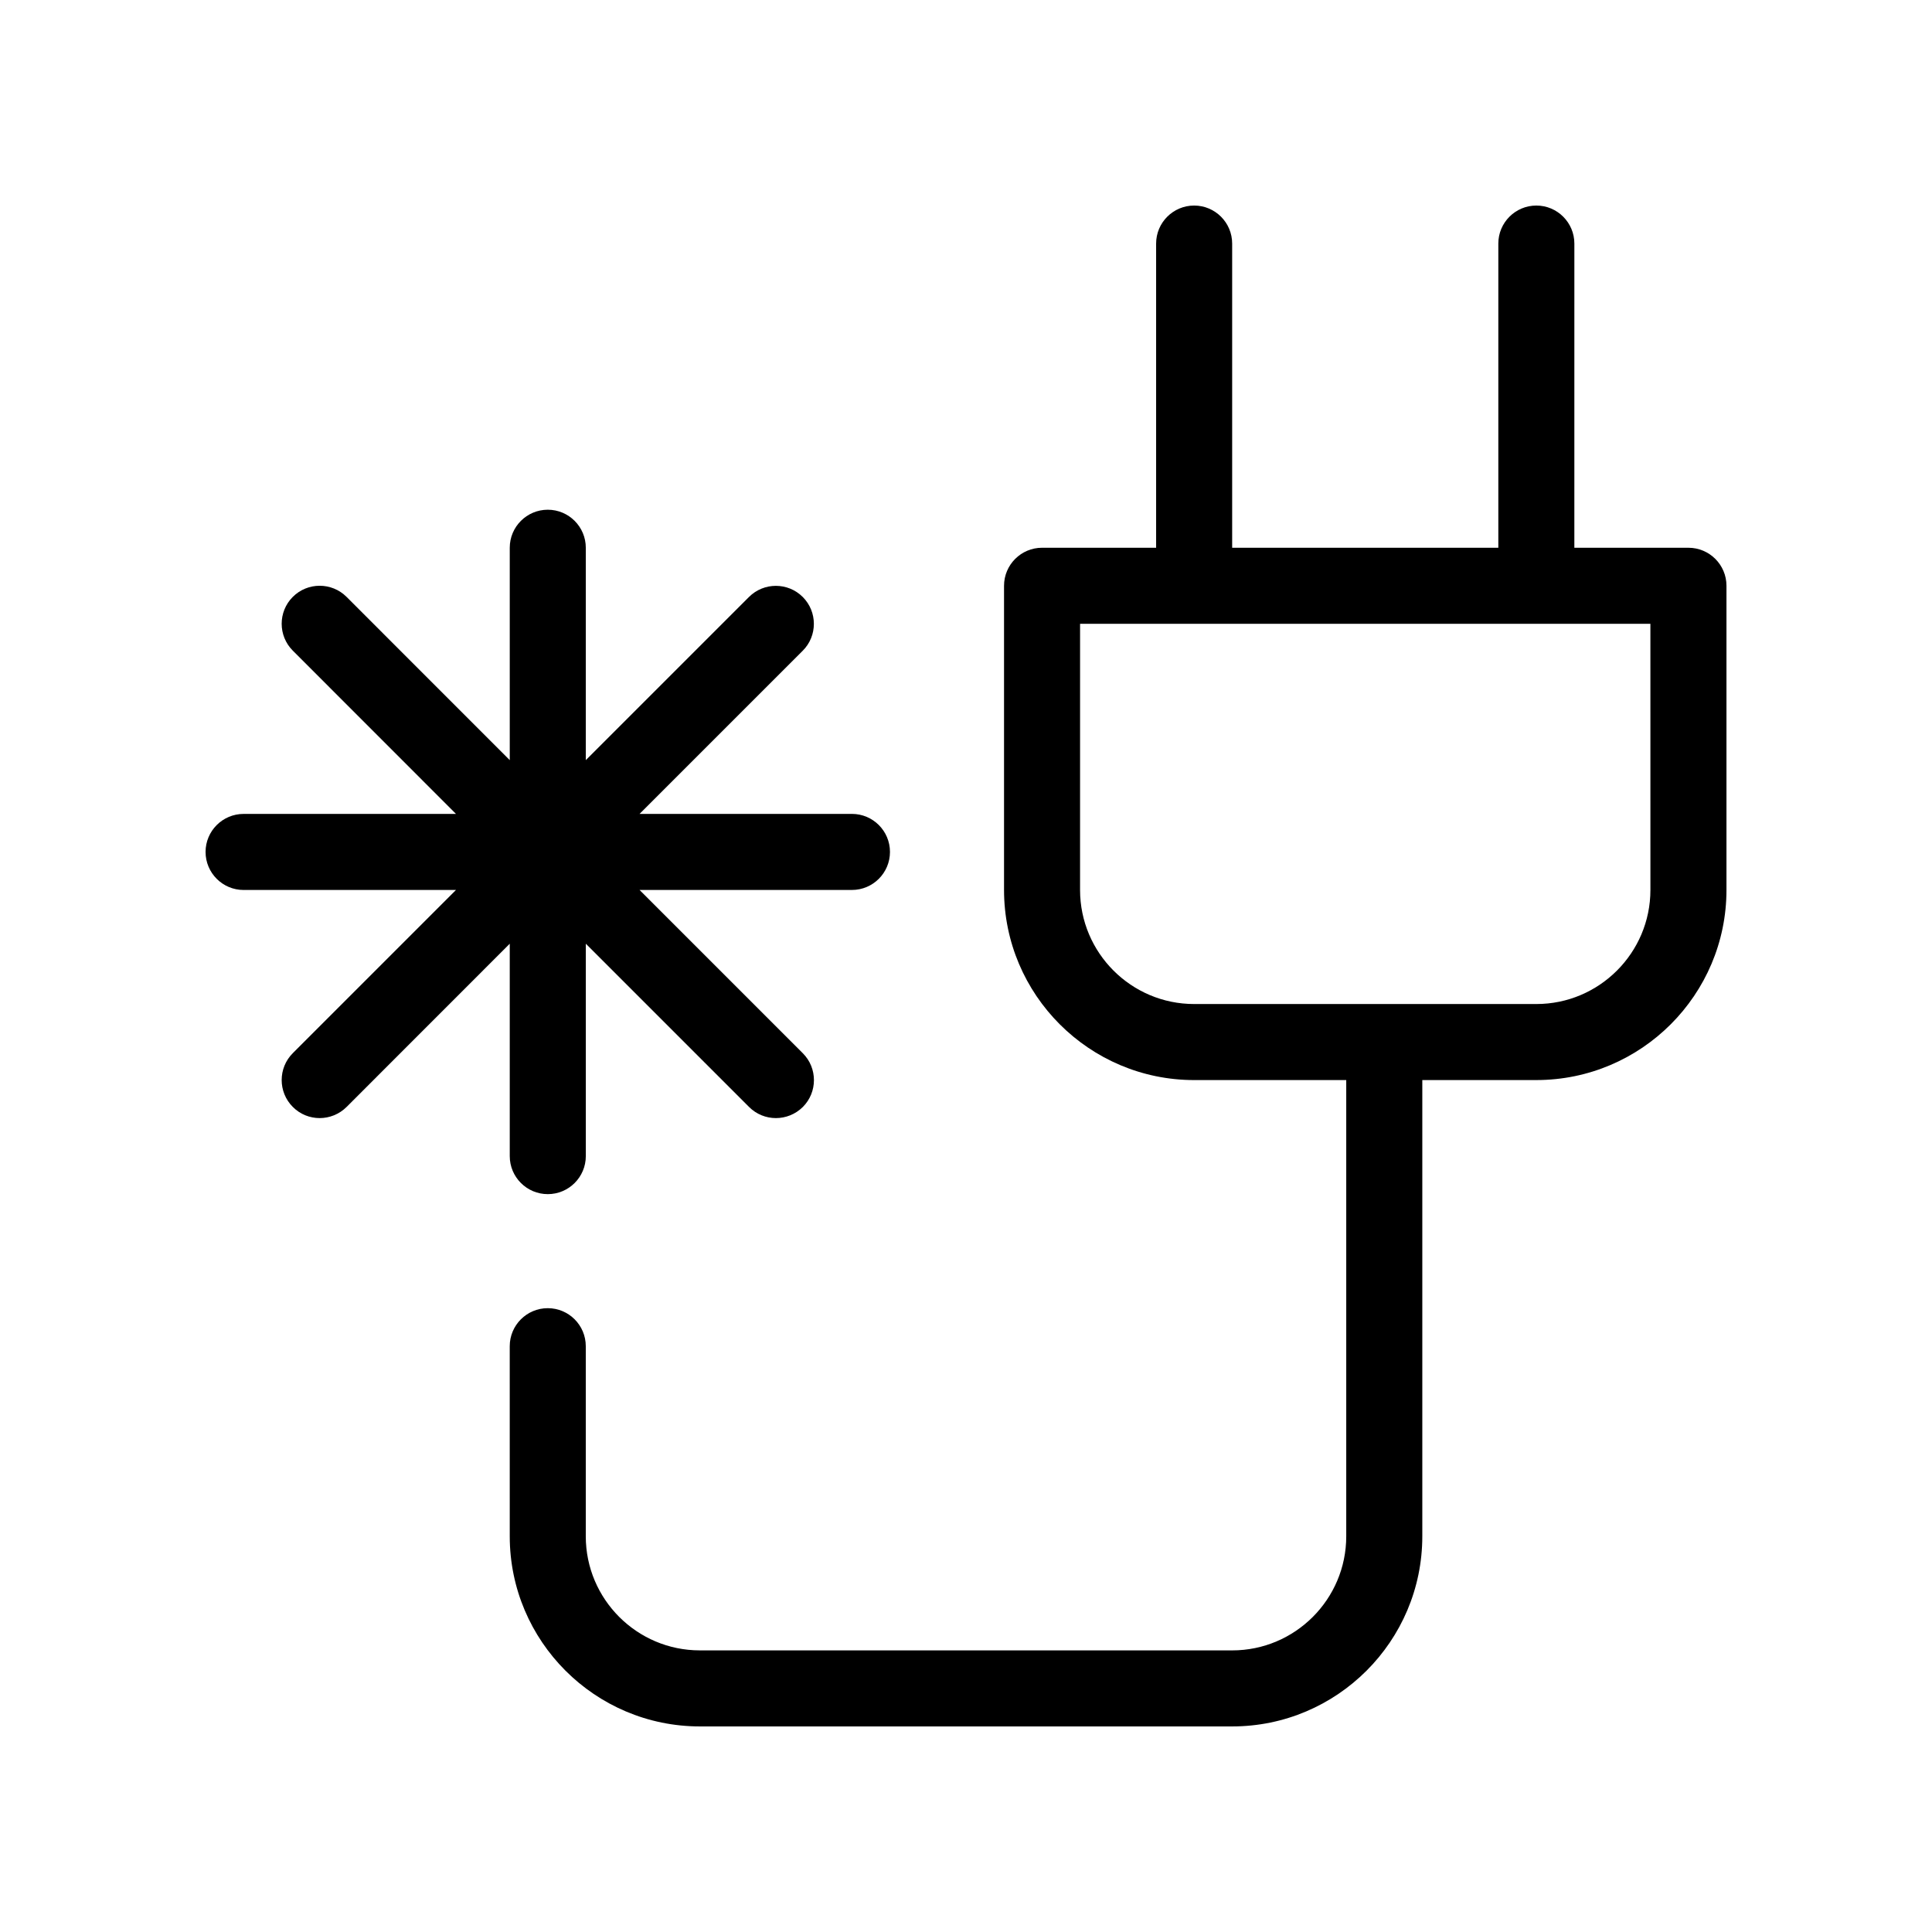
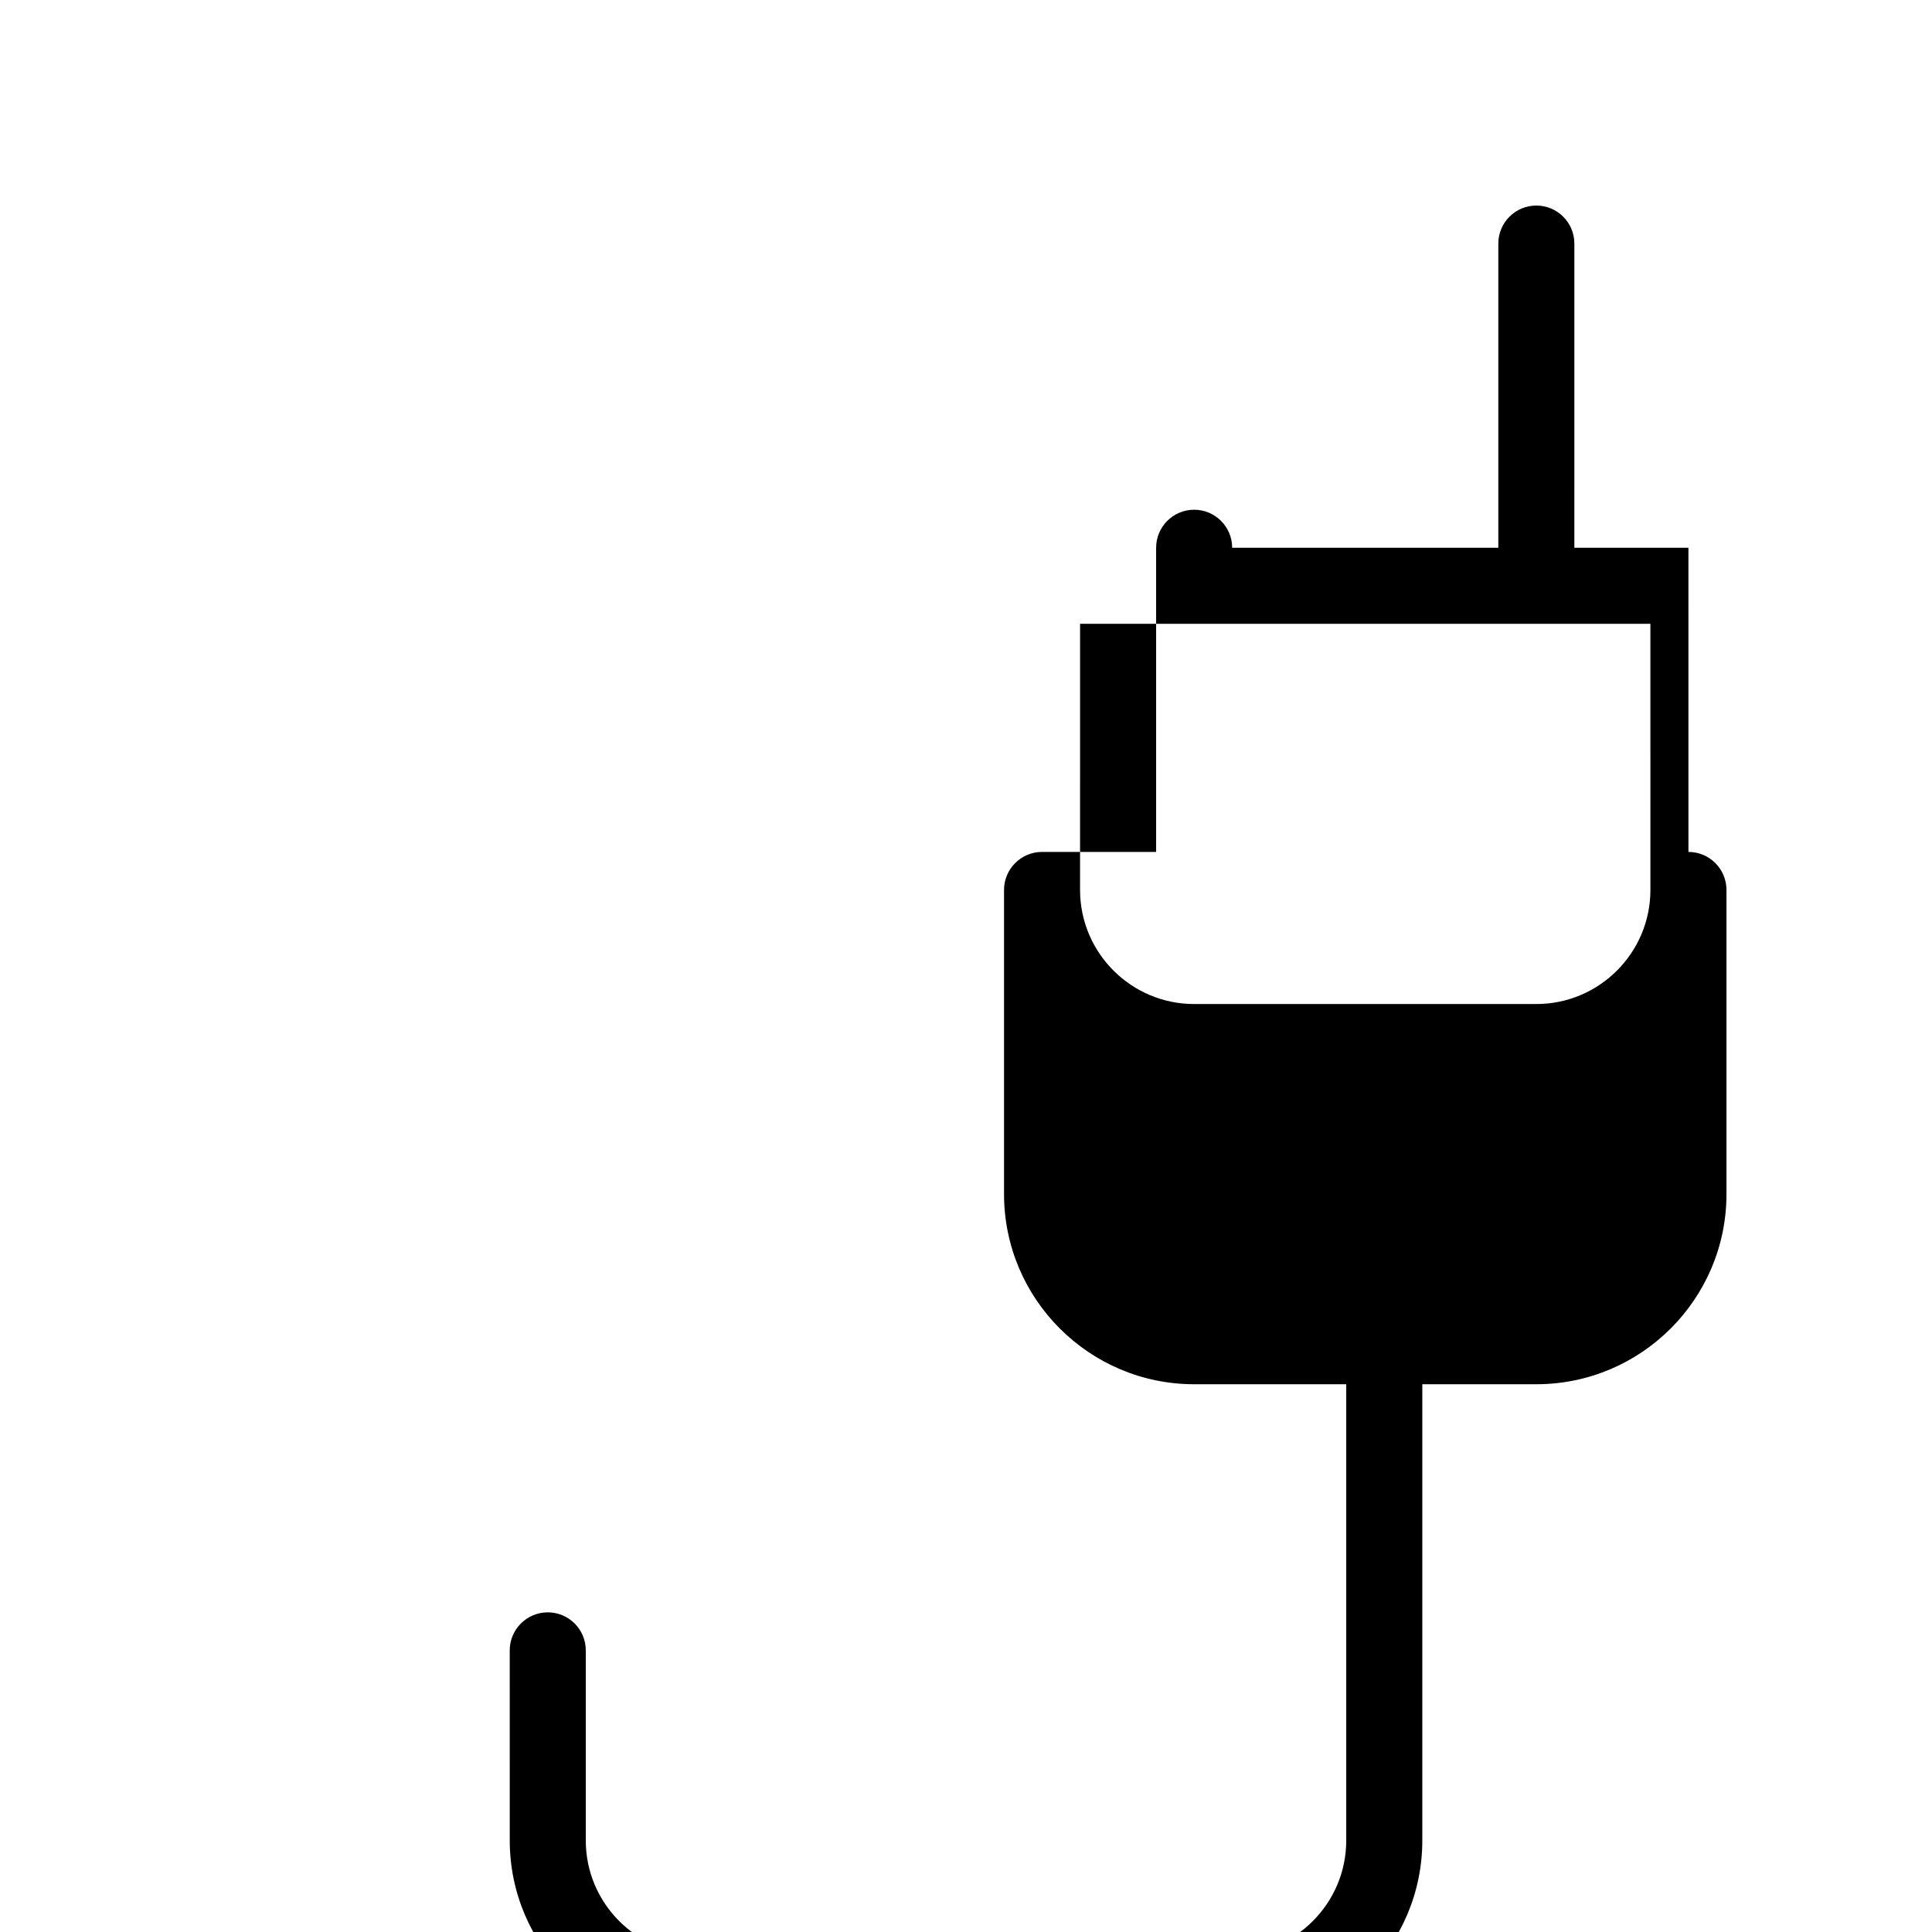
<svg xmlns="http://www.w3.org/2000/svg" fill="#000000" width="800px" height="800px" version="1.1" viewBox="144 144 512 512">
  <g>
-     <path d="m279.09 450.38c0 5.562 4.516 10.078 10.078 10.078s10.078-4.516 10.078-10.078v-56.285l43.246 43.246c1.969 1.977 4.551 2.965 7.129 2.965 2.578 0 5.16-0.988 7.133-2.941 3.93-3.93 3.93-10.316 0-14.246l-43.266-43.27h56.285c5.562 0 10.078-4.516 10.078-10.078s-4.516-10.078-10.078-10.078l-56.285 0.004 43.246-43.246c3.93-3.93 3.93-10.316 0-14.246-3.93-3.93-10.316-3.93-14.246 0l-43.246 43.242v-56.285c0-5.562-4.516-10.078-10.078-10.078-5.562 0.004-10.074 4.516-10.074 10.078v56.285l-43.25-43.266c-3.93-3.93-10.316-3.93-14.246 0-3.93 3.93-3.93 10.316 0 14.246l43.246 43.27h-56.285c-5.562 0-10.078 4.516-10.078 10.078s4.516 10.078 10.078 10.078h56.285l-43.246 43.246c-3.93 3.93-3.93 10.316 0 14.246 1.953 1.973 4.535 2.961 7.113 2.961s5.16-0.988 7.133-2.941l43.25-43.27z" />
-     <path d="m591.45 289.16h-30.23l0.004-80.609c0-5.562-4.516-10.078-10.078-10.078-5.562 0.004-10.074 4.516-10.074 10.078v80.609h-70.535v-80.609c0-5.562-4.516-10.078-10.078-10.078-5.559 0.004-10.074 4.516-10.074 10.078v80.609h-30.23c-5.559 0-10.074 4.516-10.074 10.078v80.609c0 27.789 22.609 50.383 50.383 50.383h40.305v120.91c0 16.668-13.562 30.23-30.23 30.23l-141.07-0.004c-16.668 0-30.23-13.562-30.23-30.23v-50.383c0.004-5.559-4.512-10.074-10.074-10.074s-10.078 4.516-10.078 10.078l0.004 50.379c0 27.789 22.609 50.383 50.383 50.383h141.07c27.77 0 50.383-22.59 50.383-50.383v-120.91h30.223c27.77 0 50.383-22.59 50.383-50.383v-80.609c0-5.559-4.516-10.074-10.078-10.074zm-10.074 90.688c0 16.668-13.562 30.23-30.23 30.23h-90.688c-16.668 0-30.23-13.562-30.23-30.23l0.004-70.535h151.14z" />
+     <path d="m591.45 289.16h-30.23l0.004-80.609c0-5.562-4.516-10.078-10.078-10.078-5.562 0.004-10.074 4.516-10.074 10.078v80.609h-70.535c0-5.562-4.516-10.078-10.078-10.078-5.559 0.004-10.074 4.516-10.074 10.078v80.609h-30.23c-5.559 0-10.074 4.516-10.074 10.078v80.609c0 27.789 22.609 50.383 50.383 50.383h40.305v120.91c0 16.668-13.562 30.23-30.23 30.23l-141.07-0.004c-16.668 0-30.23-13.562-30.23-30.23v-50.383c0.004-5.559-4.512-10.074-10.074-10.074s-10.078 4.516-10.078 10.078l0.004 50.379c0 27.789 22.609 50.383 50.383 50.383h141.07c27.77 0 50.383-22.59 50.383-50.383v-120.91h30.223c27.77 0 50.383-22.59 50.383-50.383v-80.609c0-5.559-4.516-10.074-10.078-10.074zm-10.074 90.688c0 16.668-13.562 30.23-30.23 30.23h-90.688c-16.668 0-30.23-13.562-30.23-30.23l0.004-70.535h151.14z" />
  </g>
</svg>